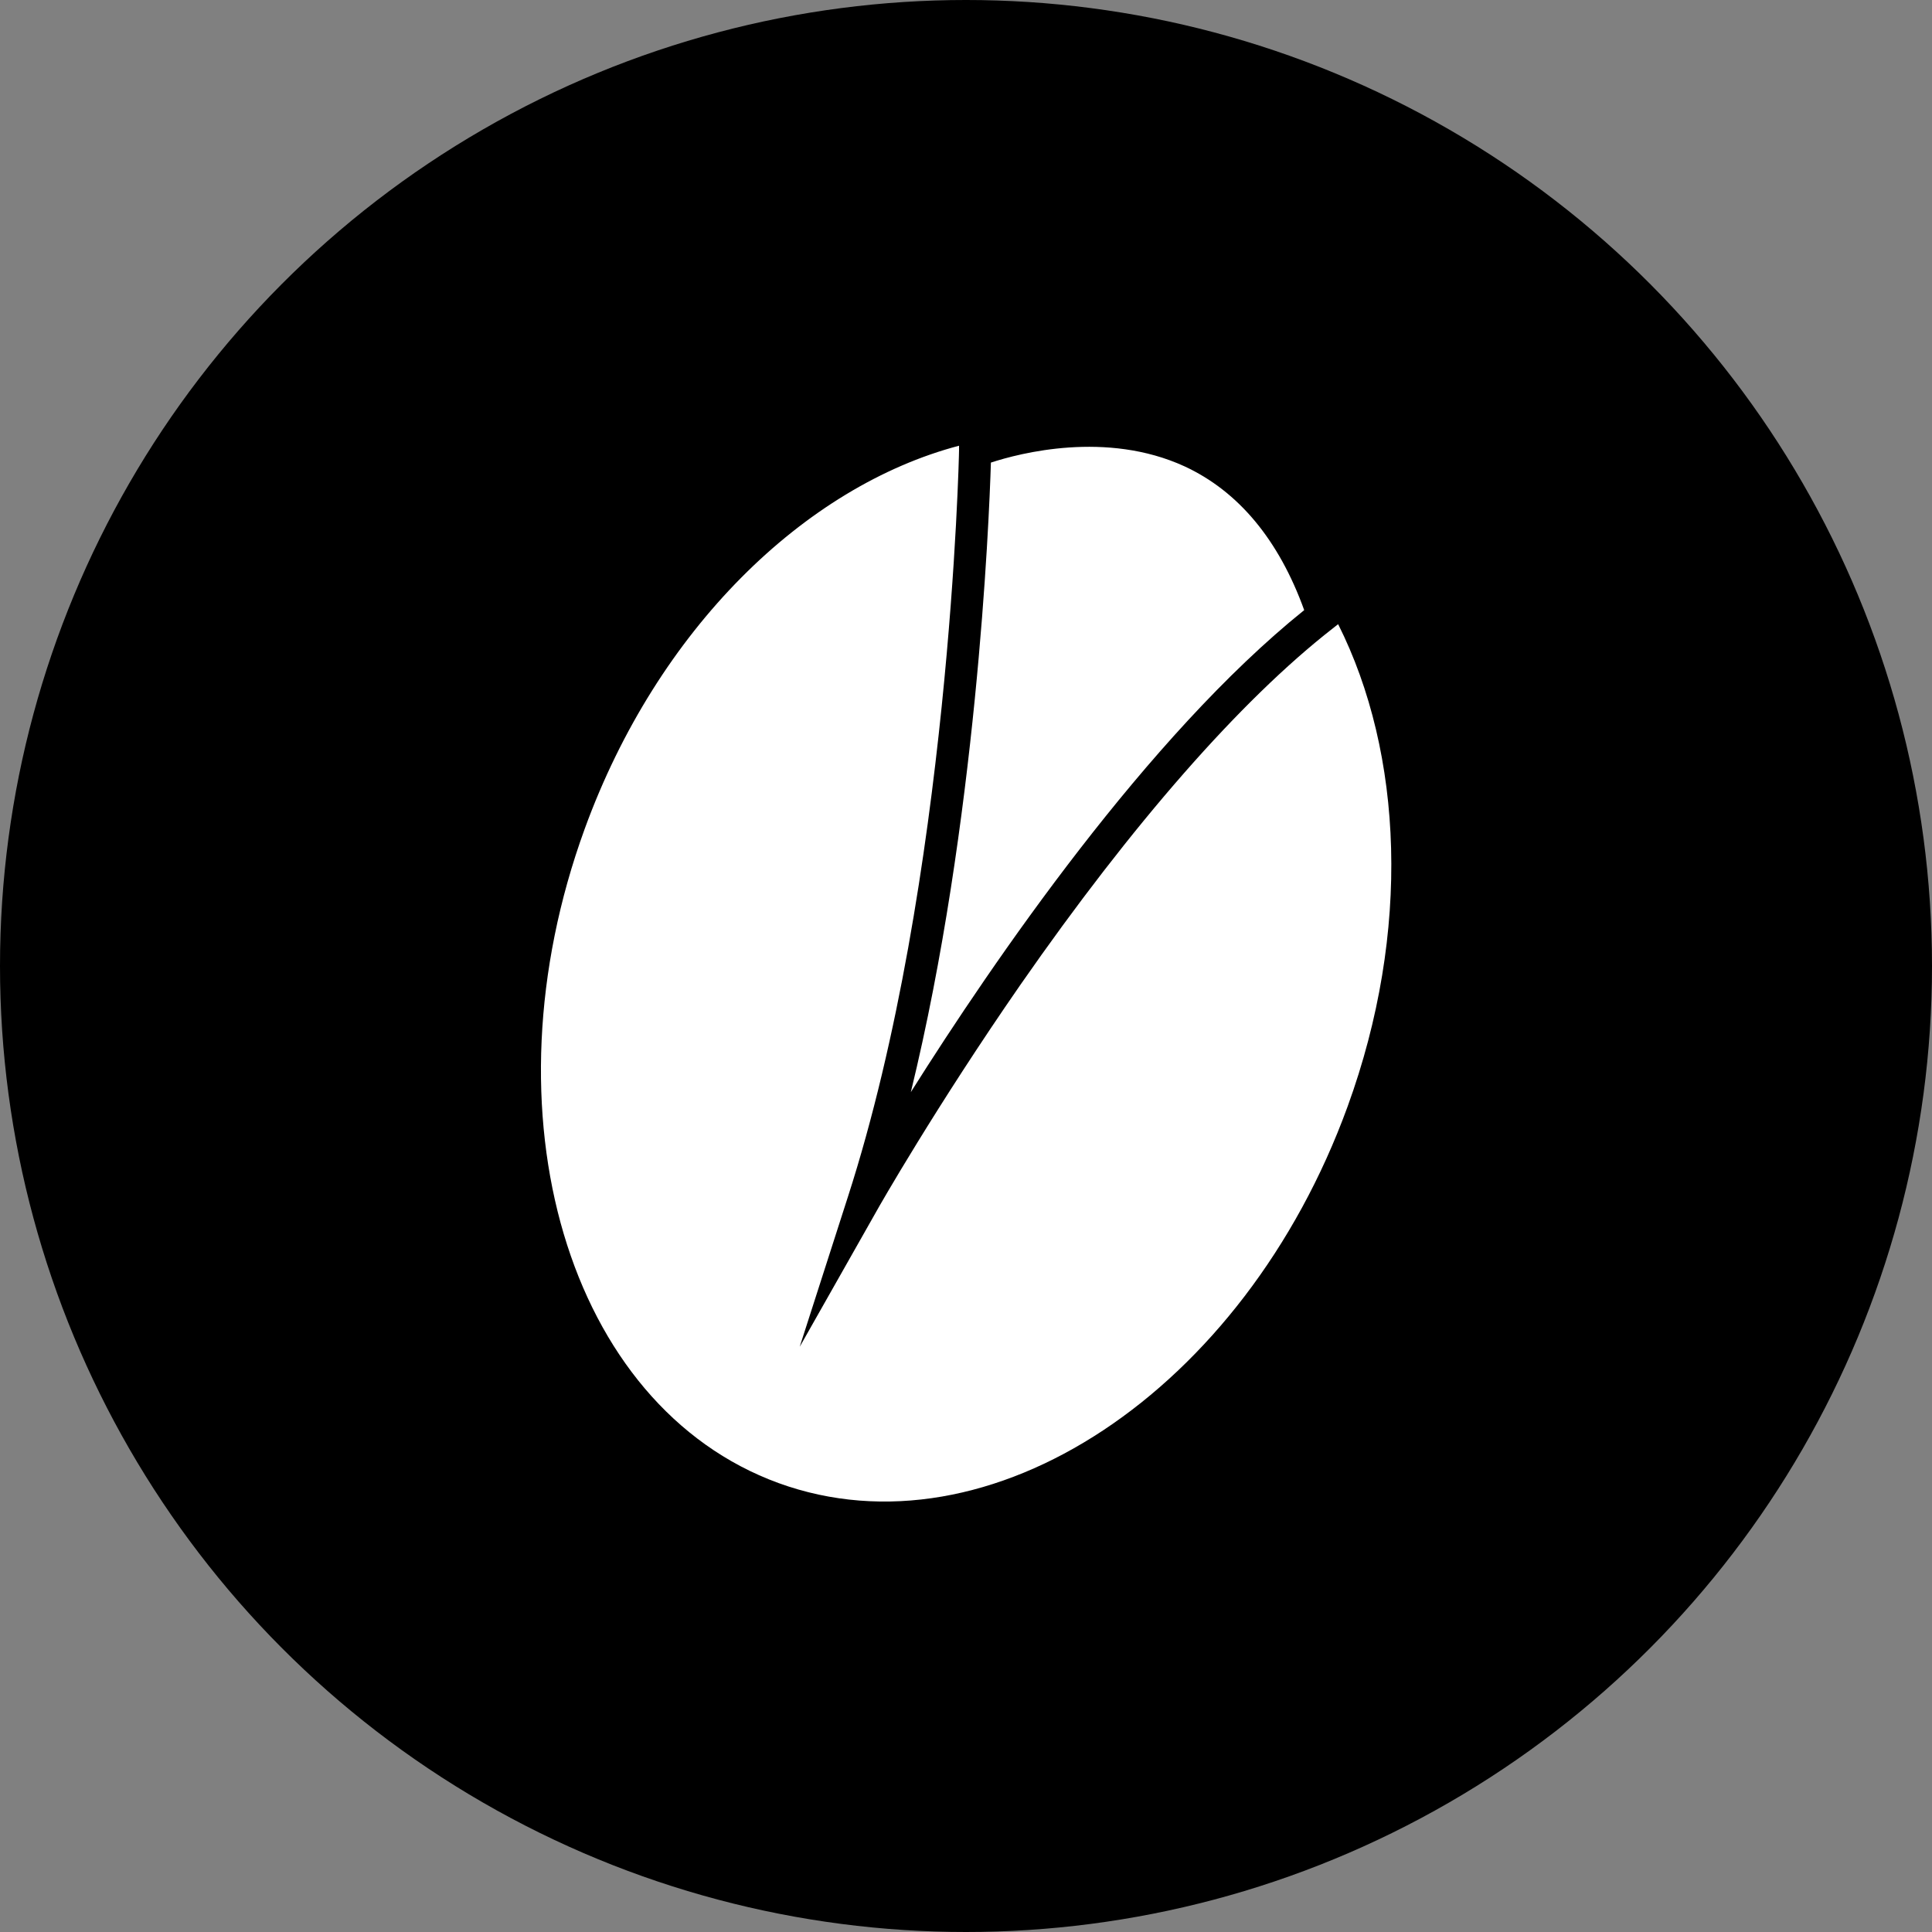
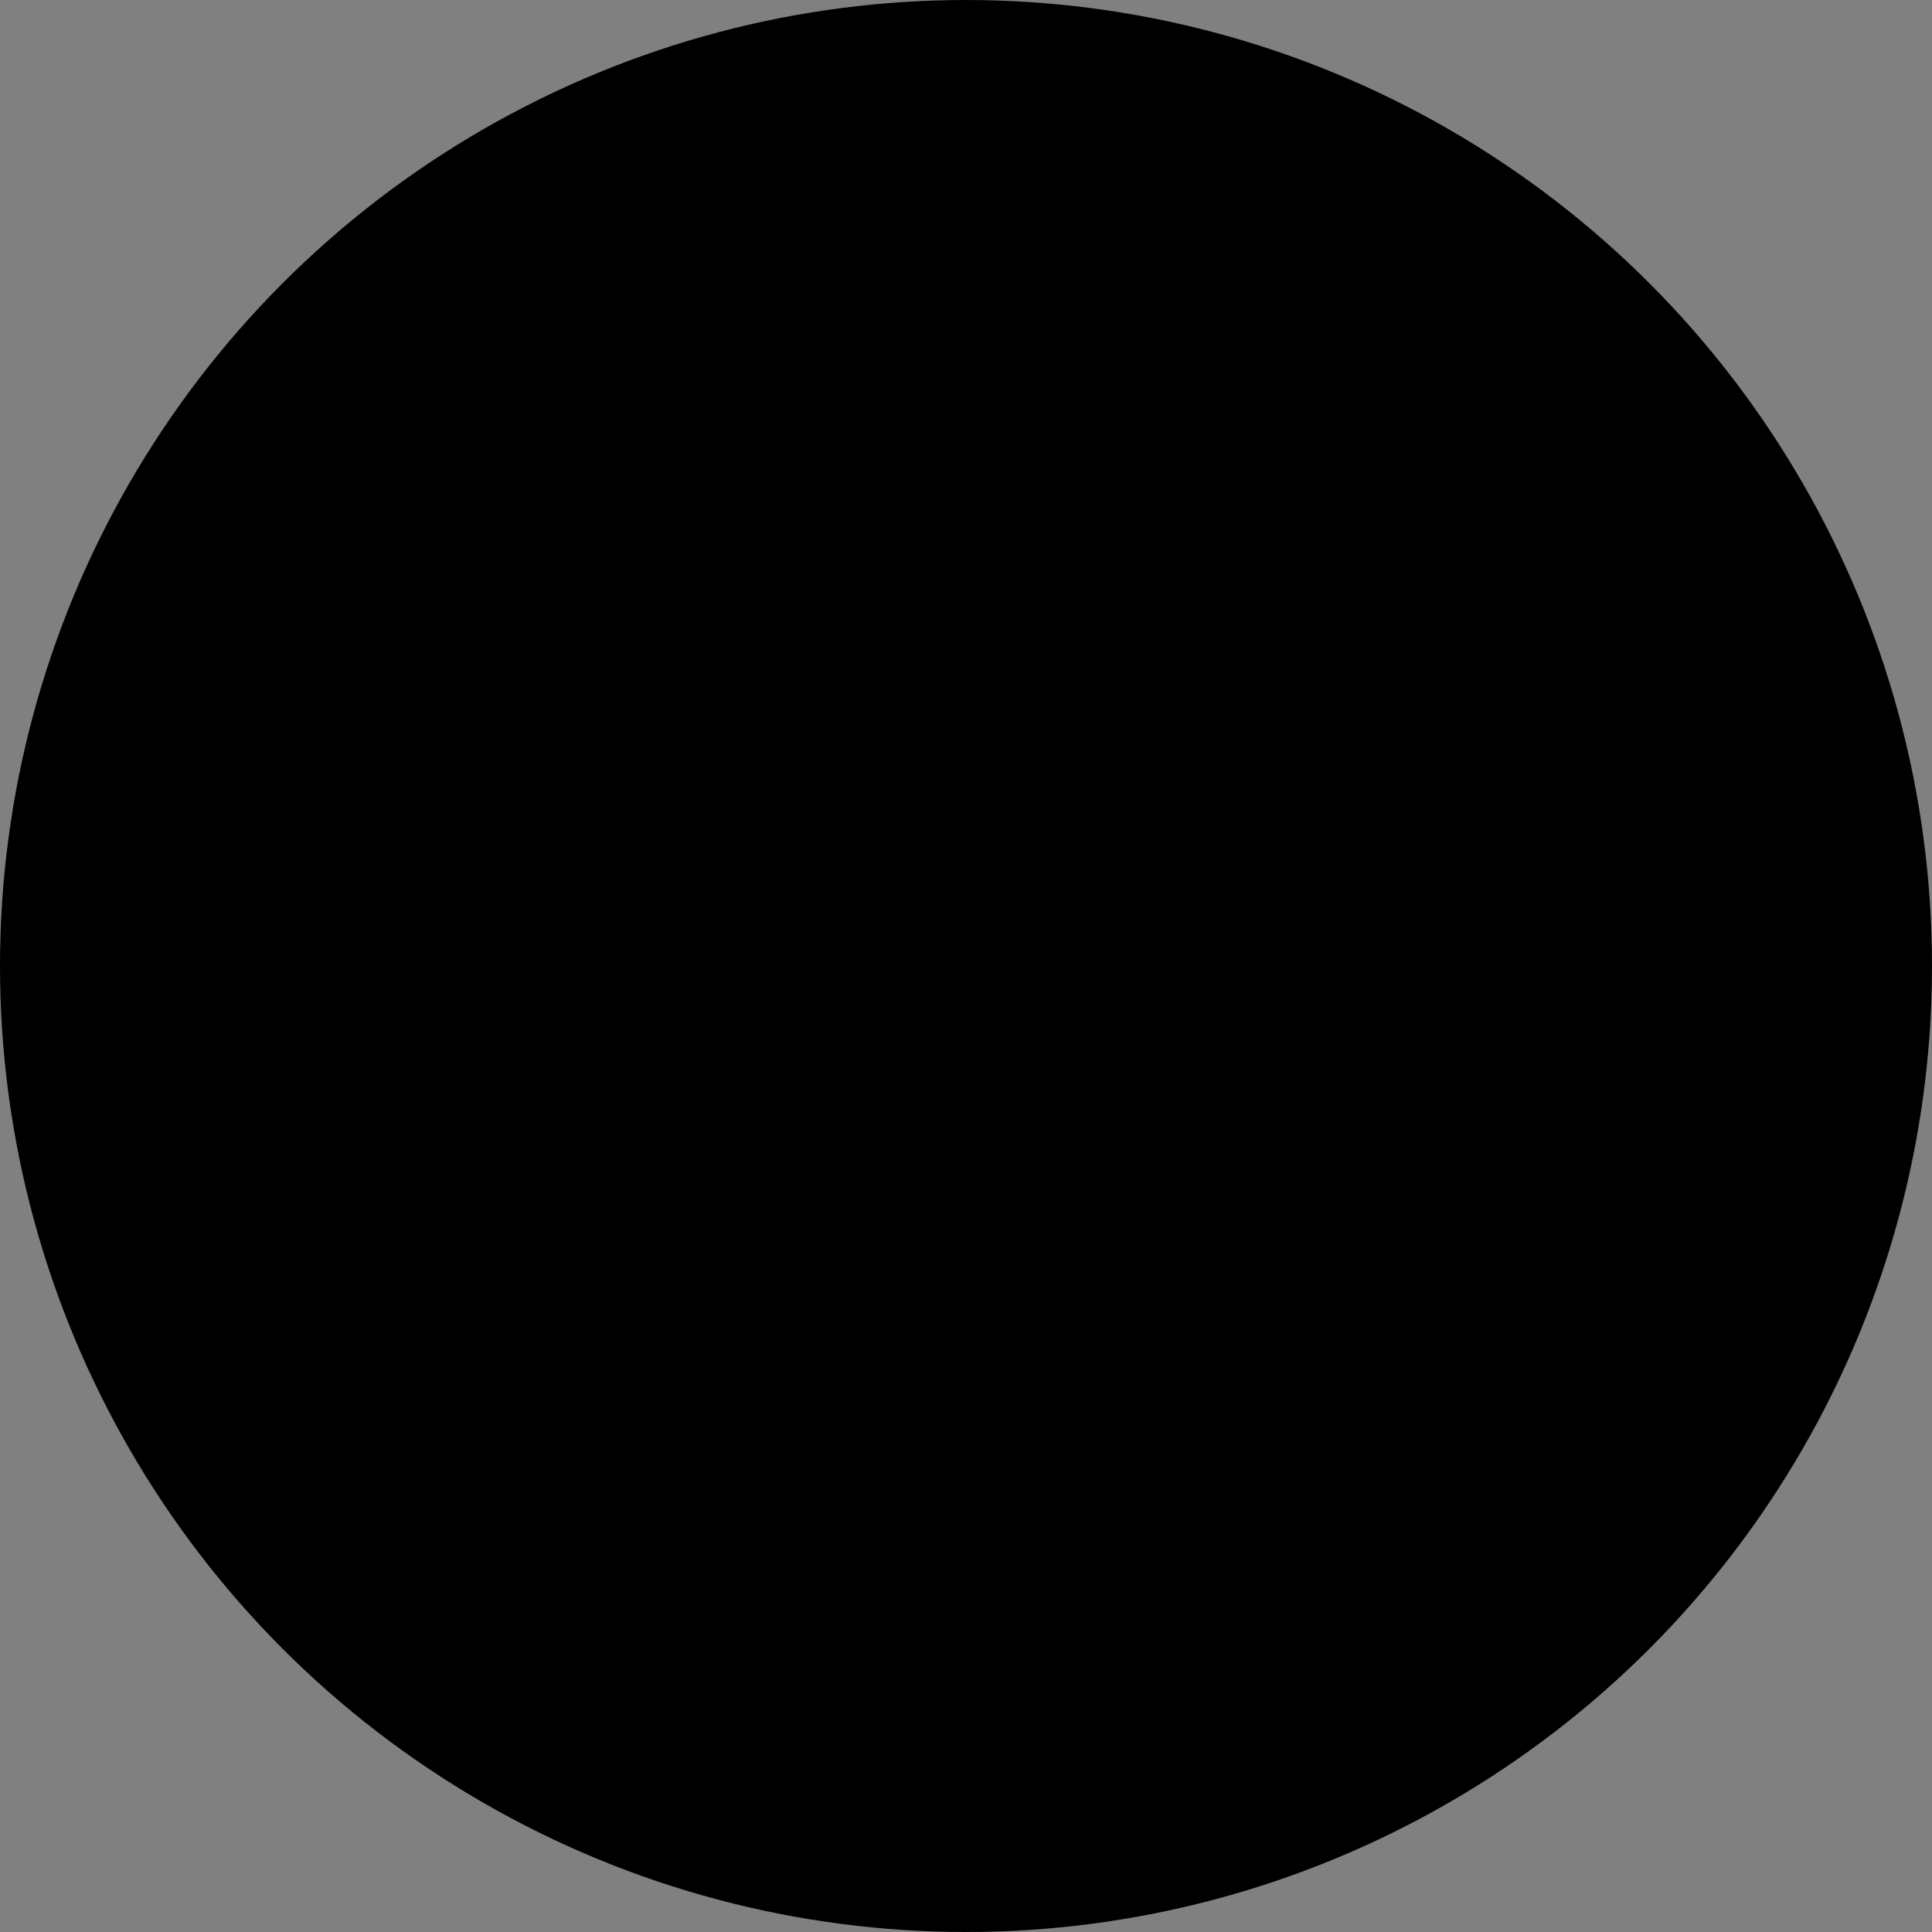
<svg xmlns="http://www.w3.org/2000/svg" width="100%" height="100%" viewBox="0 0 500 500" version="1.1" xml:space="preserve" style="fill-rule:evenodd;clip-rule:evenodd;stroke-linejoin:round;stroke-miterlimit:2;">
  <rect x="0" y="0" width="500" height="500" fill="#808080" stroke="none" />
  <g transform="matrix(1,0,0,1,250,0)">
    <circle cx="0" cy="250" r="250" />
  </g>
  <g id="TST_LANDINGPAGE_ICONS_LEBENSMITTEL_RZ_REV_NUESSE_NEG.svg" transform="matrix(0.693,0,0,0.693,250,250)">
    <g transform="matrix(1,0,0,1,-250,-250)">
-       <path id="NUESSE_x5F_NEG" d="M229.4,297.1C253.9,196.7 258.6,84.7 259.3,62C270,58.5 302.4,50 331.6,63.4C351.7,72.7 366.8,90.8 376.3,117.1C317.7,164.2 260.2,248.2 229.4,297.1ZM388.9,122.4L387,123.9C352.5,150.8 312.2,196.8 270.4,256.9C238.7,302.6 217.1,340.6 216.9,341L187.9,392.2L205.9,336.2C243.9,218.4 247.4,59.1 247.4,57.5L247.4,55.7C189.8,70.9 134.8,124.1 107.6,198.8C68.9,305.1 101.3,414.4 180,443.1C258.7,471.7 353.8,408.8 392.5,302.5C416.3,237.1 413.2,170.6 389,122.4L388.9,122.4Z" style="fill:white;fill-rule:nonzero;" />
-     </g>
+       </g>
  </g>
</svg>